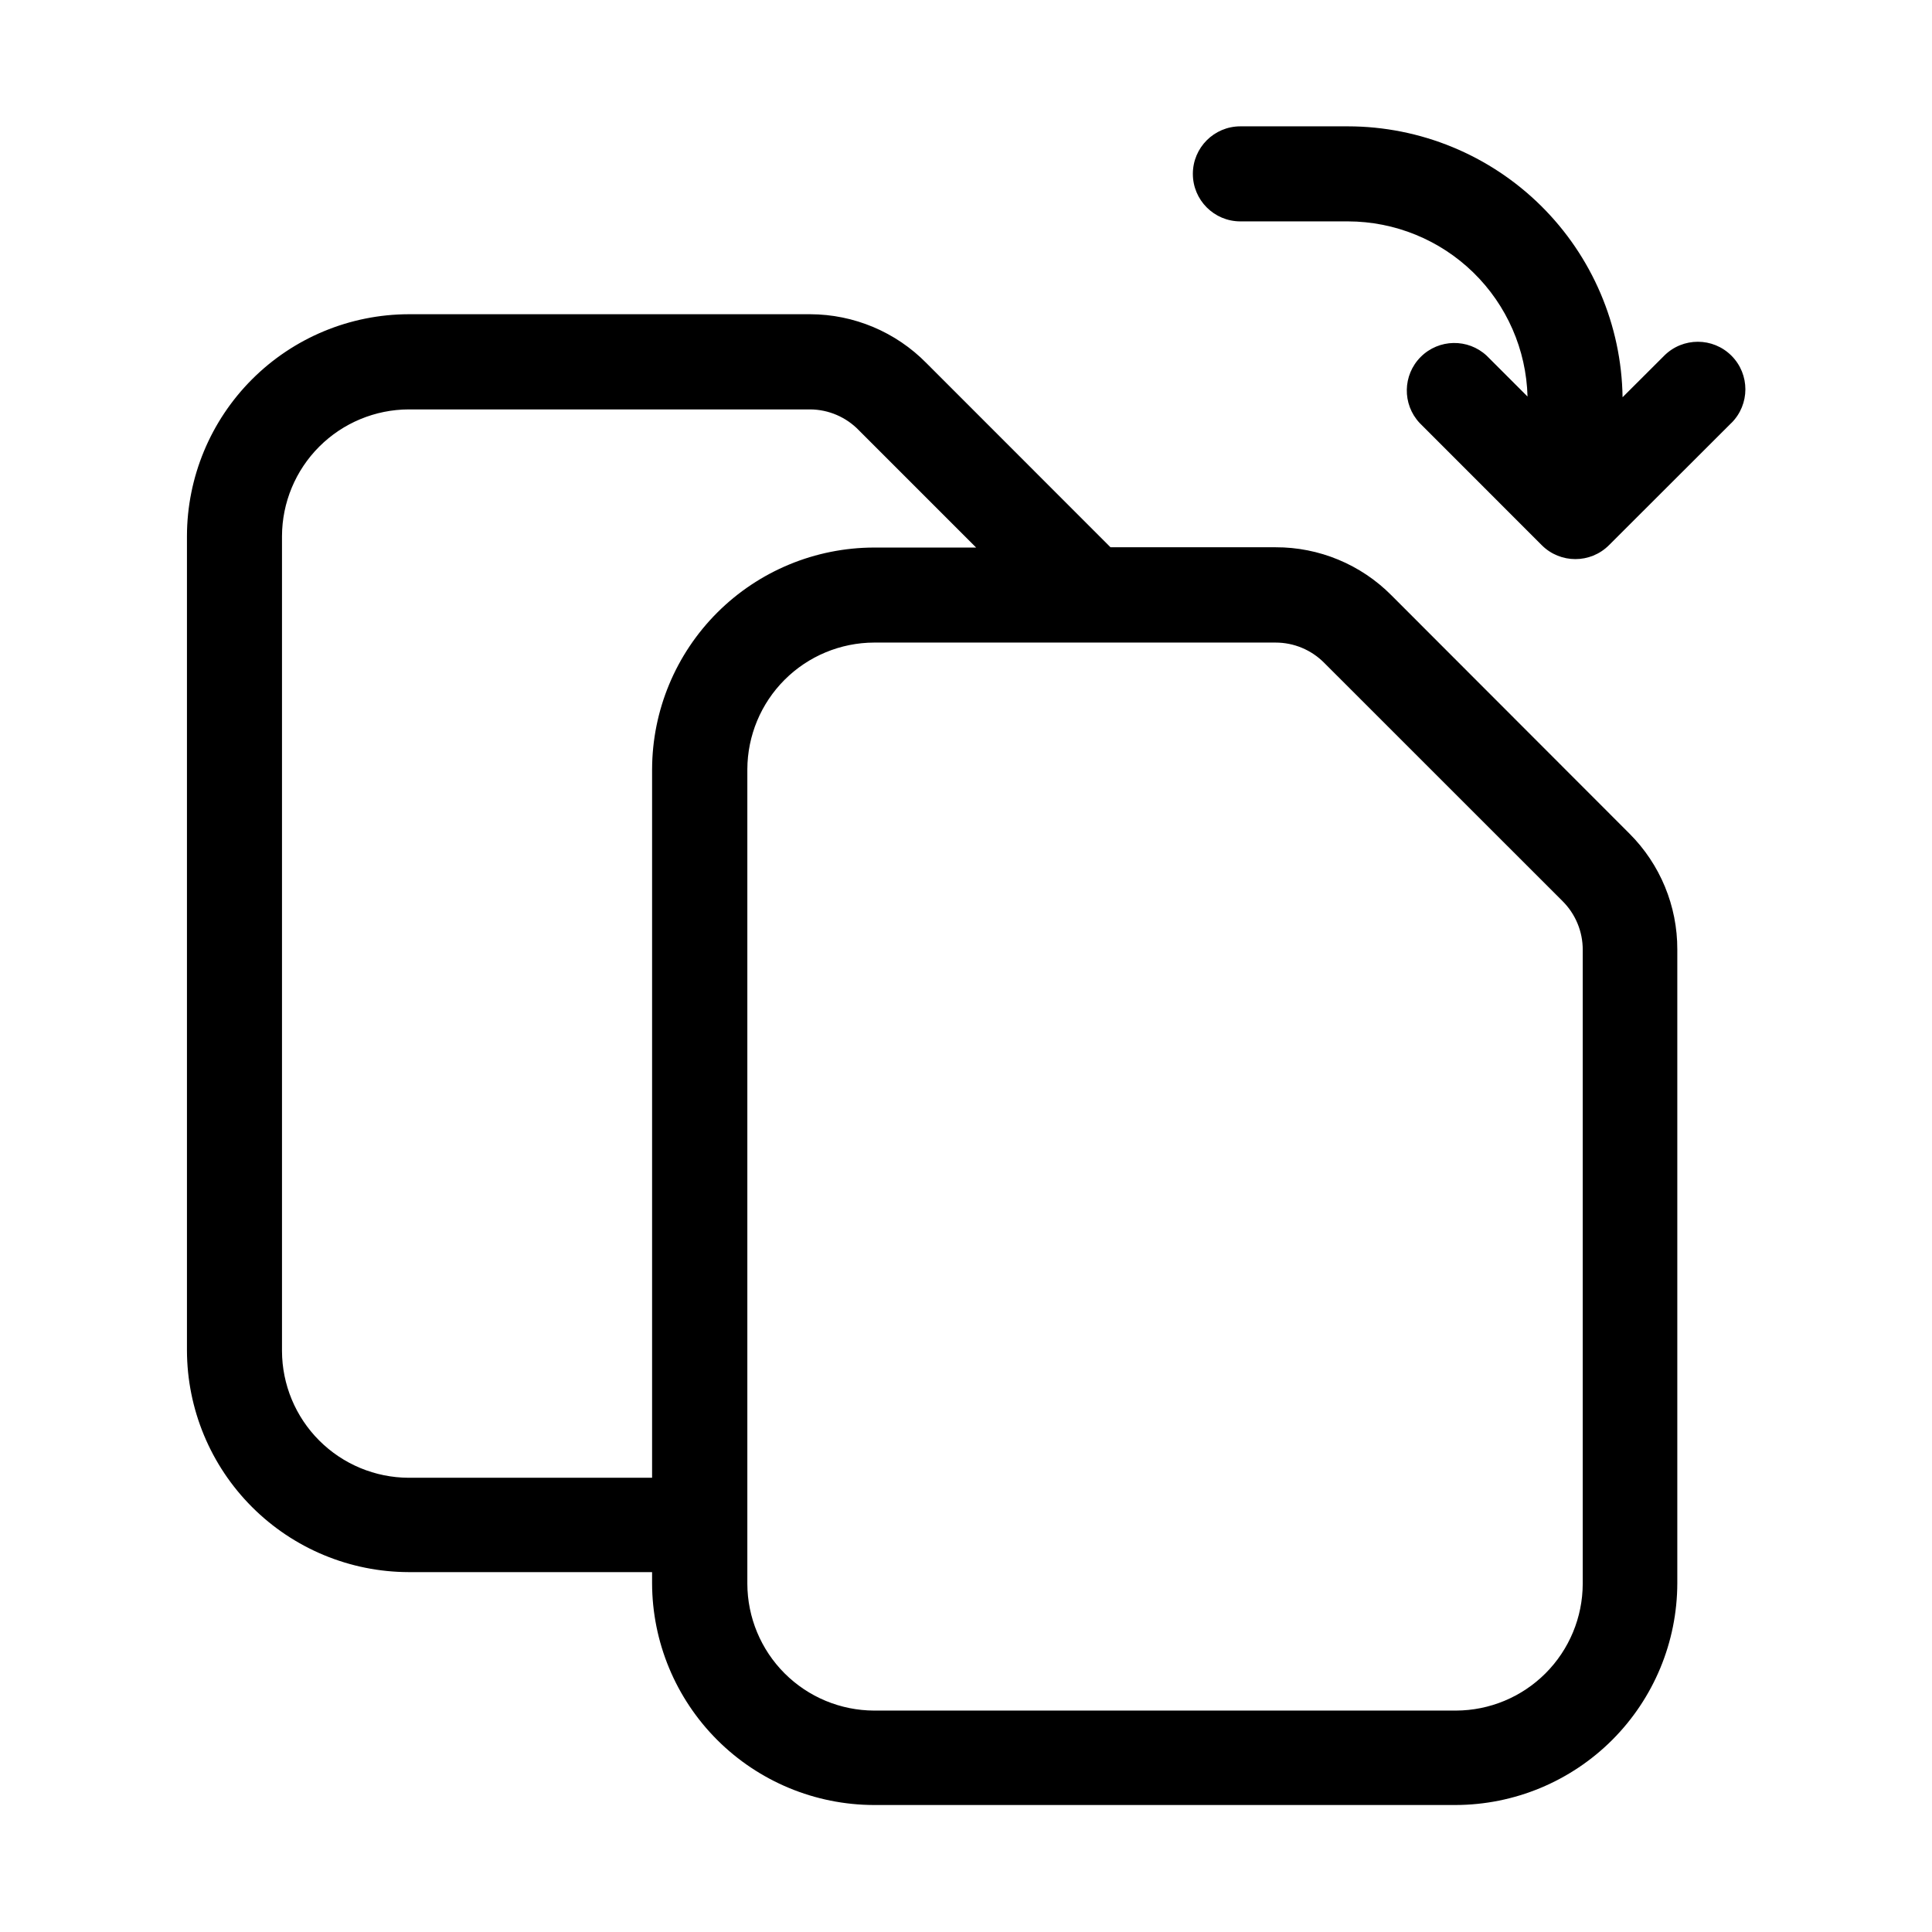
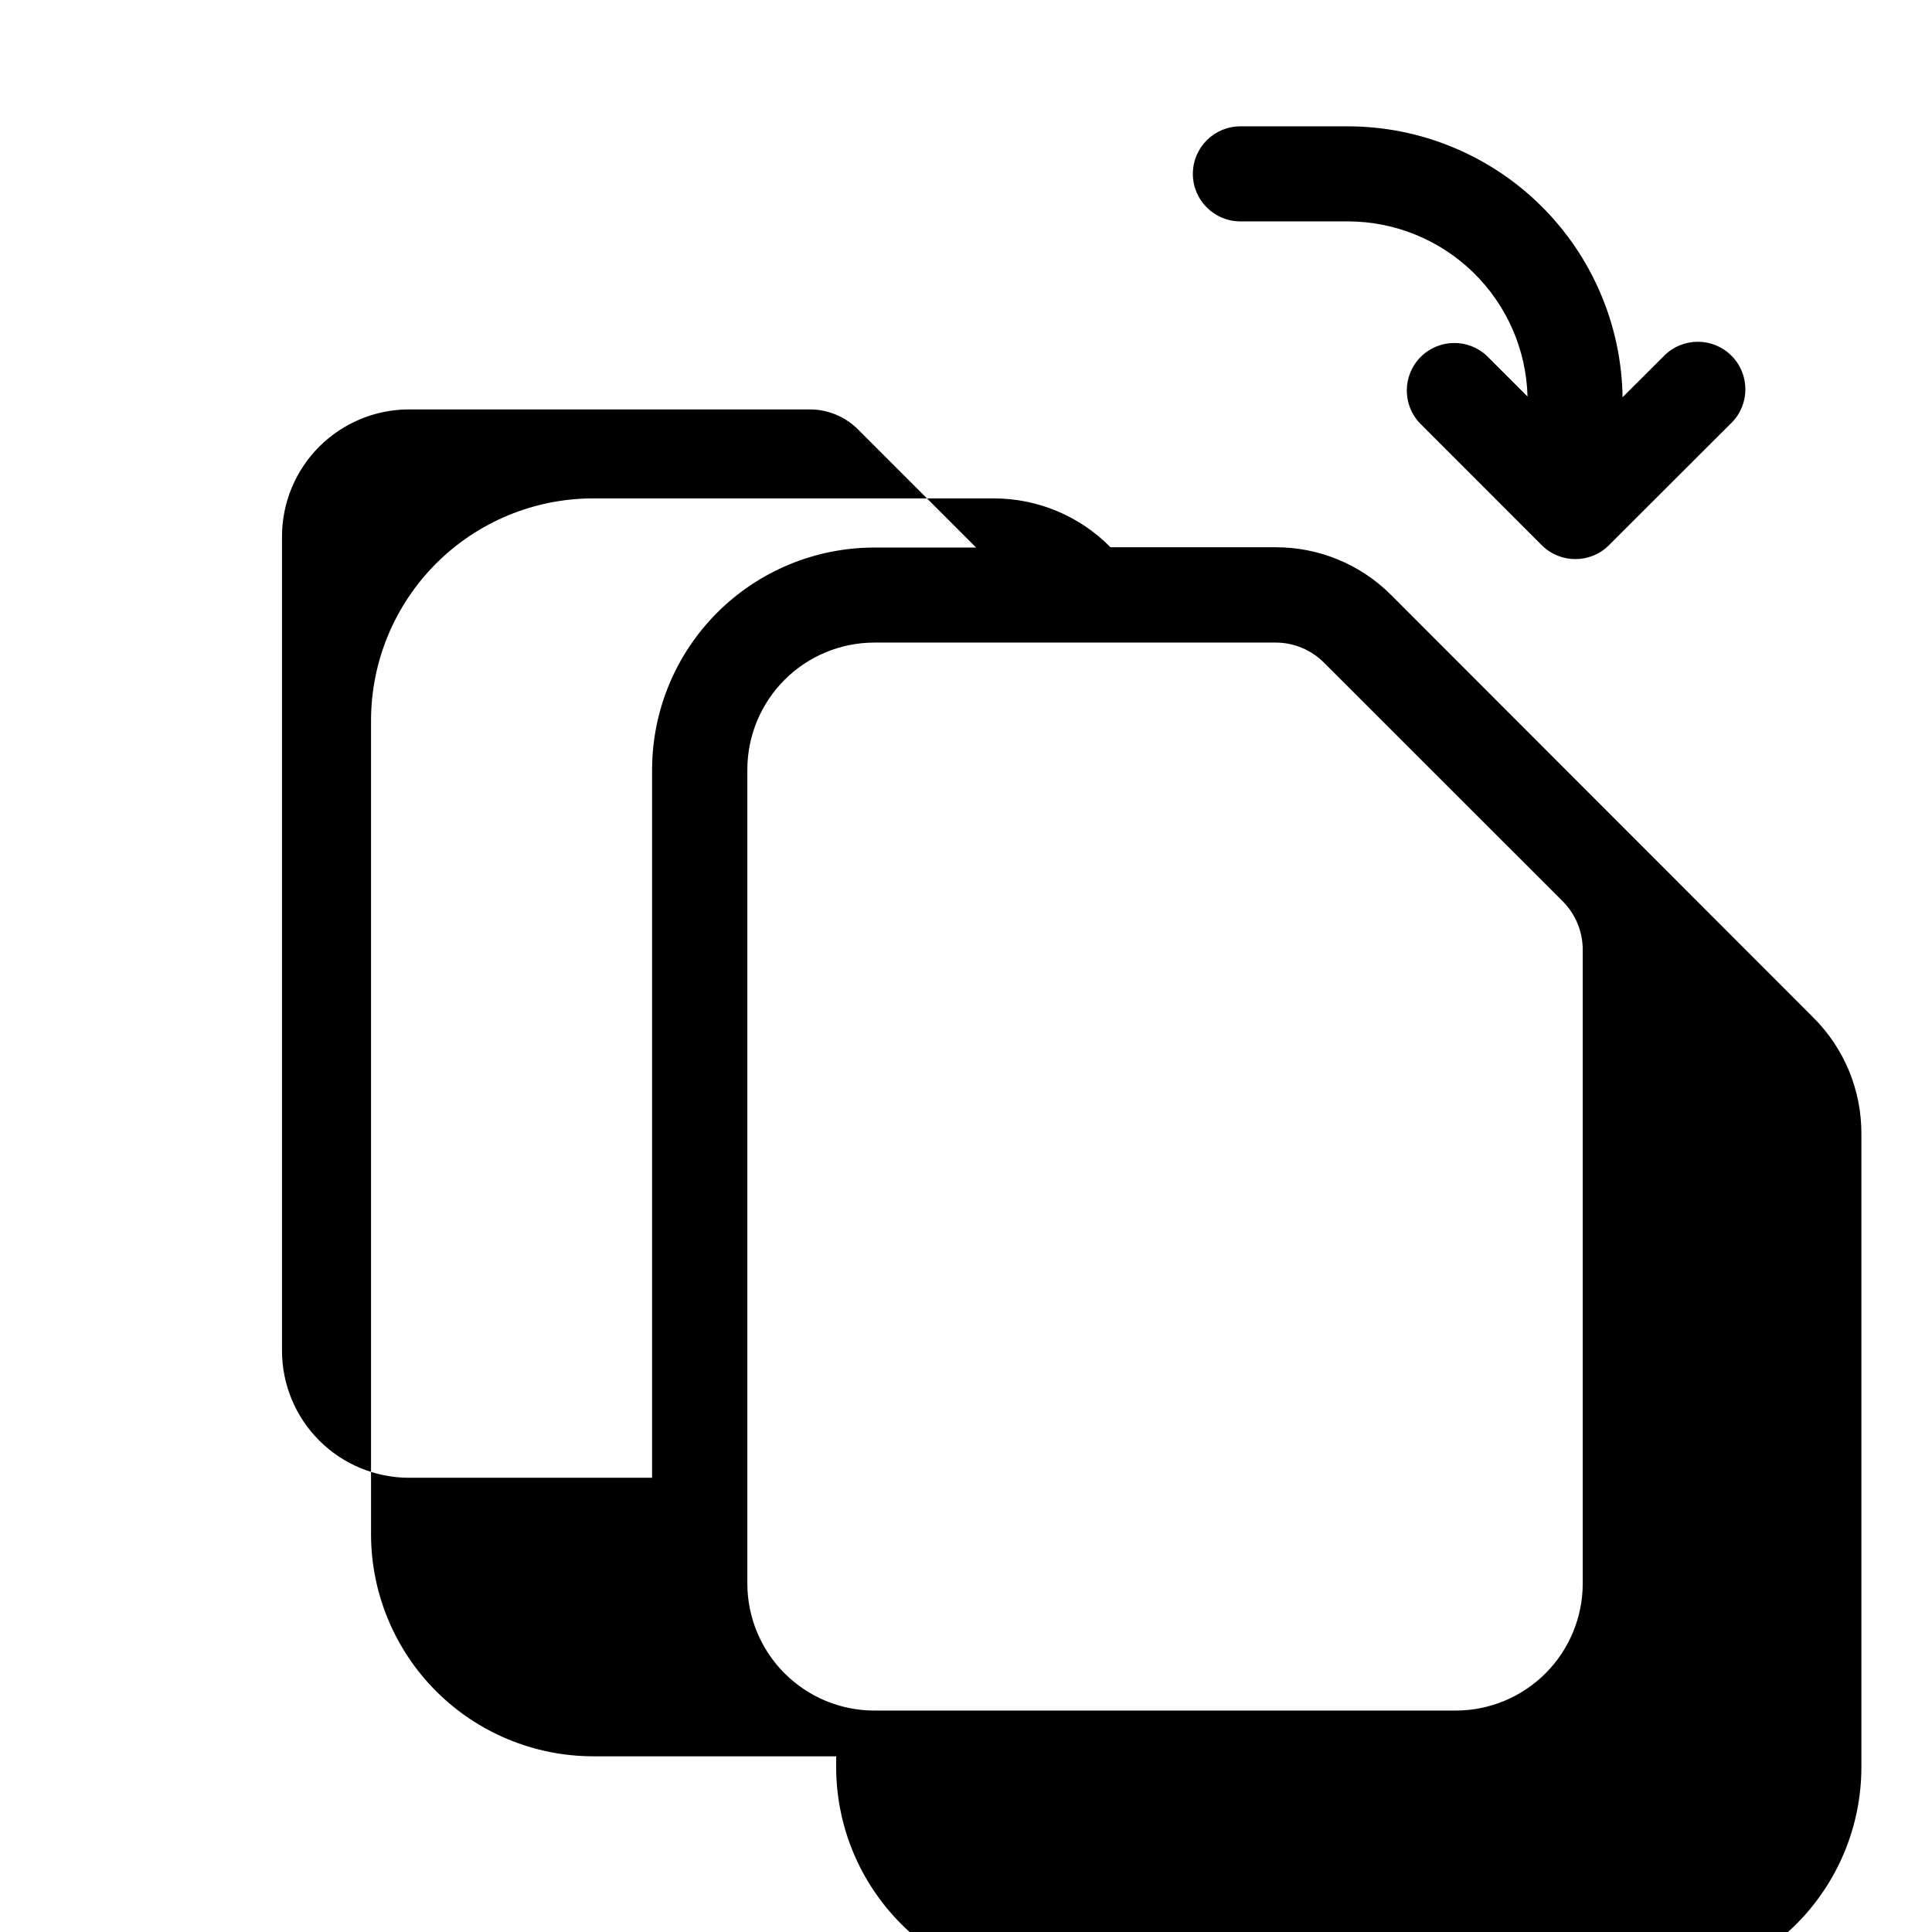
<svg xmlns="http://www.w3.org/2000/svg" fill="#000000" width="800px" height="800px" version="1.1" viewBox="144 144 512 512">
-   <path d="m512.73 301.75c-8.117-8.172-19.172-12.754-30.691-12.719h-43.746l-48.785-48.809c-8.121-8.258-19.215-12.922-30.797-12.949h-106.39c-15.578 0.031-30.512 6.234-41.527 17.25s-17.219 25.949-17.25 41.527v215.8c0.031 15.578 6.234 30.512 17.25 41.527s25.949 17.219 41.527 17.25h64.488v2.941c0.031 15.578 6.234 30.508 17.25 41.523s25.949 17.219 41.527 17.254h154.14c15.578-0.027 30.512-6.231 41.531-17.246 11.016-11.02 17.219-25.953 17.246-41.531v-167.94c0.035-11.527-4.535-22.594-12.699-30.734zm-195.92 46.184v187.69h-64.488c-8.898-0.027-17.426-3.574-23.719-9.867-6.293-6.293-9.844-14.82-9.871-23.723v-215.95c0.027-8.898 3.578-17.426 9.871-23.719 6.293-6.293 14.82-9.84 23.719-9.867h106.35-0.004c4.91 0.023 9.598 2.039 12.996 5.586l31.027 31.027-27.039-0.004c-15.586 0.02-30.531 6.211-41.559 17.223-11.031 11.016-17.242 25.949-17.281 41.535zm246.63 215.8c-0.027 8.898-3.574 17.426-9.867 23.719s-14.82 9.84-23.719 9.867h-154.21c-8.898-0.027-17.426-3.574-23.719-9.867-6.293-6.293-9.84-14.82-9.871-23.719v-215.86c0.031-8.898 3.578-17.426 9.871-23.719 6.293-6.293 14.82-9.84 23.719-9.867h106.39c4.844-0.004 9.484 1.93 12.891 5.371l63.164 63.145c3.434 3.418 5.363 8.066 5.352 12.91zm39.383-307.64-32.434 32.391c-4.918 4.91-12.883 4.91-17.801 0l-32.391-32.41c-4.625-4.965-4.488-12.699 0.309-17.492 4.797-4.797 12.531-4.934 17.492-0.309l10.812 10.812v-0.004c-0.328-12.406-5.481-24.195-14.363-32.863-8.883-8.664-20.797-13.527-33.207-13.551h-28.527c-6.957 0-12.594-5.637-12.594-12.594s5.637-12.594 12.594-12.594h28.527c19.125 0.023 37.469 7.566 51.082 20.996 13.609 13.43 21.398 31.676 21.676 50.797l11.043-11.02v-0.004c4.93-4.914 12.906-4.906 17.824 0.023 4.914 4.926 4.906 12.906-0.023 17.82z" />
+   <path d="m512.73 301.75c-8.117-8.172-19.172-12.754-30.691-12.719h-43.746c-8.121-8.258-19.215-12.922-30.797-12.949h-106.39c-15.578 0.031-30.512 6.234-41.527 17.25s-17.219 25.949-17.25 41.527v215.8c0.031 15.578 6.234 30.512 17.25 41.527s25.949 17.219 41.527 17.25h64.488v2.941c0.031 15.578 6.234 30.508 17.25 41.523s25.949 17.219 41.527 17.254h154.14c15.578-0.027 30.512-6.231 41.531-17.246 11.016-11.02 17.219-25.953 17.246-41.531v-167.94c0.035-11.527-4.535-22.594-12.699-30.734zm-195.92 46.184v187.69h-64.488c-8.898-0.027-17.426-3.574-23.719-9.867-6.293-6.293-9.844-14.82-9.871-23.723v-215.95c0.027-8.898 3.578-17.426 9.871-23.719 6.293-6.293 14.82-9.84 23.719-9.867h106.35-0.004c4.91 0.023 9.598 2.039 12.996 5.586l31.027 31.027-27.039-0.004c-15.586 0.02-30.531 6.211-41.559 17.223-11.031 11.016-17.242 25.949-17.281 41.535zm246.63 215.8c-0.027 8.898-3.574 17.426-9.867 23.719s-14.82 9.84-23.719 9.867h-154.21c-8.898-0.027-17.426-3.574-23.719-9.867-6.293-6.293-9.84-14.82-9.871-23.719v-215.86c0.031-8.898 3.578-17.426 9.871-23.719 6.293-6.293 14.82-9.84 23.719-9.867h106.39c4.844-0.004 9.484 1.93 12.891 5.371l63.164 63.145c3.434 3.418 5.363 8.066 5.352 12.91zm39.383-307.64-32.434 32.391c-4.918 4.91-12.883 4.91-17.801 0l-32.391-32.41c-4.625-4.965-4.488-12.699 0.309-17.492 4.797-4.797 12.531-4.934 17.492-0.309l10.812 10.812v-0.004c-0.328-12.406-5.481-24.195-14.363-32.863-8.883-8.664-20.797-13.527-33.207-13.551h-28.527c-6.957 0-12.594-5.637-12.594-12.594s5.637-12.594 12.594-12.594h28.527c19.125 0.023 37.469 7.566 51.082 20.996 13.609 13.43 21.398 31.676 21.676 50.797l11.043-11.02v-0.004c4.93-4.914 12.906-4.906 17.824 0.023 4.914 4.926 4.906 12.906-0.023 17.82z" />
</svg>